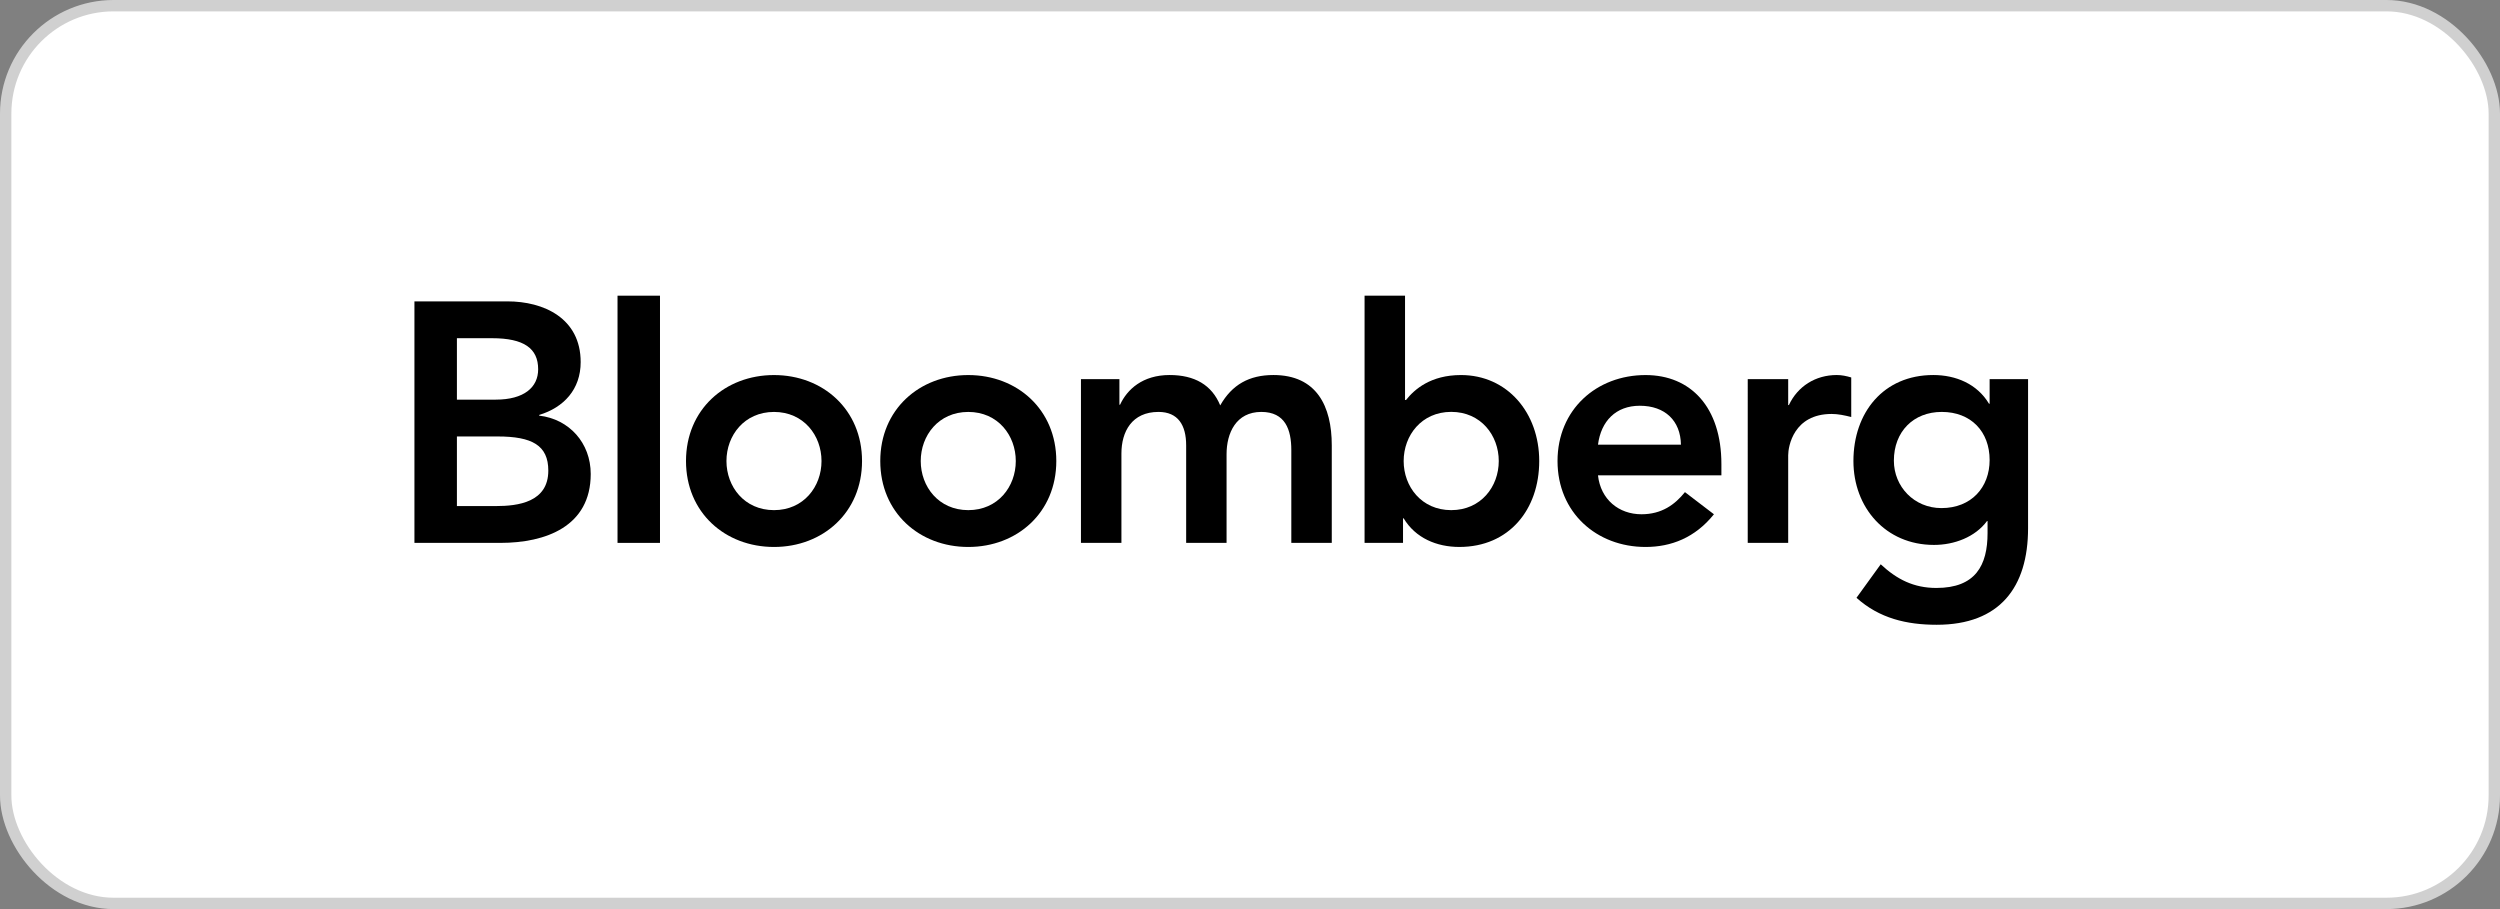
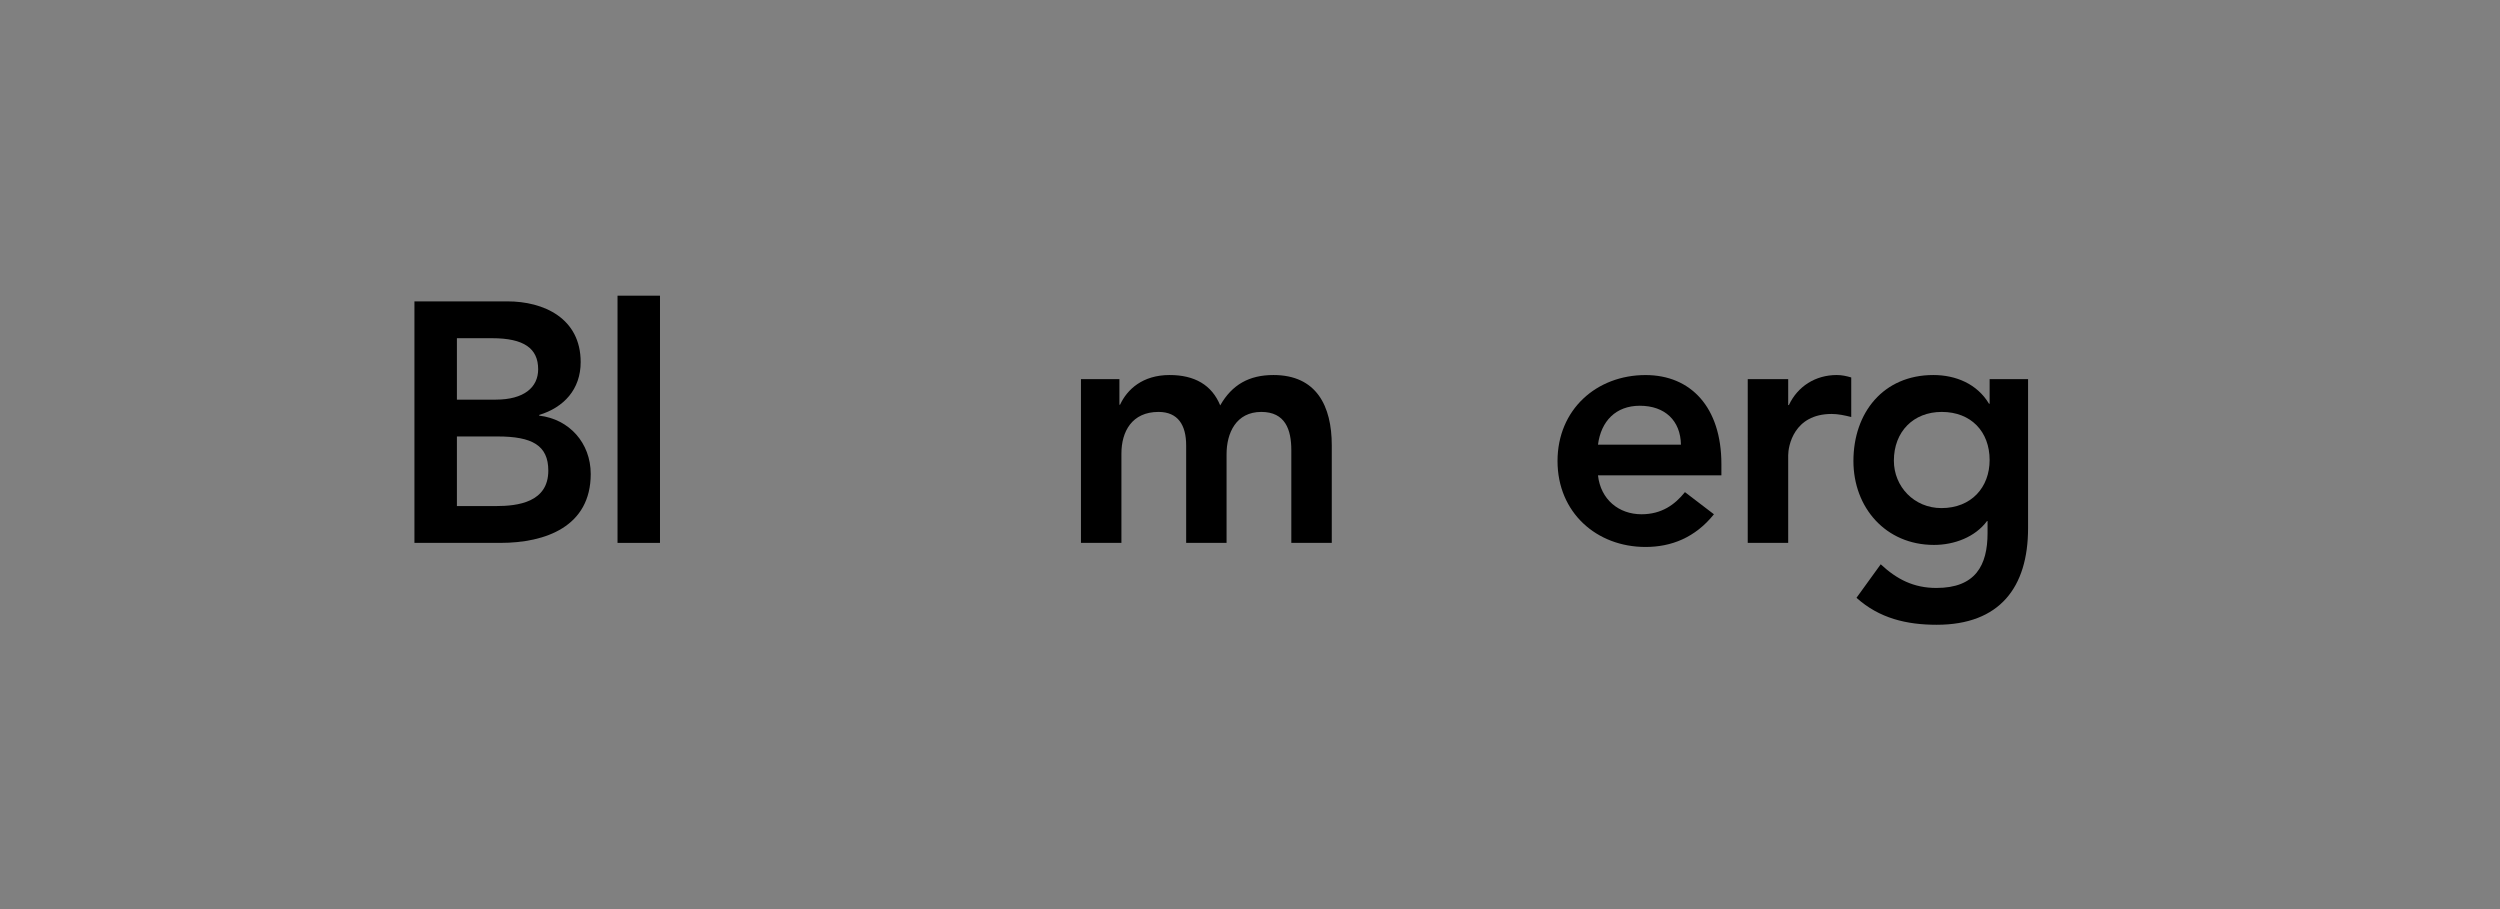
<svg xmlns="http://www.w3.org/2000/svg" width="220" height="80" viewBox="0 0 220 80" fill="none">
  <rect x="0" y="0" width="220" height="80" fill="#808080" stroke="none" />
-   <rect x="0.5" y="0.5" width="219" height="79" rx="9.5" fill="white" stroke="#D0D0D0" />
  <path d="M40.208 29.762H43.294C46.115 29.762 47.358 30.663 47.358 32.495C47.358 34.087 46.115 35.168 43.62 35.168H40.208V29.762ZM36.47 47.774H44.034C48.009 47.774 51.984 46.337 51.984 41.712C51.984 38.979 50.09 36.88 47.45 36.576V36.513C49.61 35.858 51.099 34.267 51.099 31.865C51.099 27.991 47.832 26.521 44.657 26.521H36.47V47.774ZM40.208 38.409H43.797C46.822 38.409 48.251 39.19 48.251 41.414C48.251 44.201 45.575 44.534 43.648 44.534H40.208V38.409Z" fill="black" />
  <path fill-rule="evenodd" clip-rule="evenodd" d="M58.079 26.02V47.774H54.342V26.02H58.079Z" fill="black" />
-   <path d="M63.928 40.571C63.928 38.319 65.502 36.25 68.113 36.25C70.724 36.25 72.293 38.32 72.293 40.571C72.293 42.822 70.724 44.892 68.113 44.892C65.501 44.892 63.928 42.822 63.928 40.571ZM60.368 40.571C60.368 45.104 63.807 48.133 68.113 48.133C72.414 48.133 75.859 45.104 75.859 40.571C75.859 36.037 72.414 33.005 68.113 33.005C63.807 33.004 60.368 36.038 60.368 40.571Z" fill="black" />
-   <path d="M81.025 40.571C81.025 38.319 82.598 36.25 85.21 36.25C87.821 36.25 89.389 38.32 89.389 40.571C89.389 42.822 87.821 44.892 85.21 44.892C82.598 44.892 81.025 42.822 81.025 40.571ZM77.464 40.571C77.464 45.104 80.904 48.133 85.21 48.133C89.51 48.133 92.955 45.104 92.955 40.571C92.955 36.037 89.511 33.005 85.21 33.005C80.904 33.004 77.464 36.038 77.464 40.571Z" fill="black" />
  <path d="M95.124 33.365H98.508V35.618H98.564C99.187 34.267 100.551 33.002 102.925 33.002C105.122 33.002 106.639 33.871 107.379 35.675C108.417 33.847 109.93 33.002 112.062 33.002C115.86 33.002 117.196 35.738 117.196 39.191V47.775H113.636V39.61C113.636 37.811 113.105 36.249 110.996 36.249C108.772 36.249 107.938 38.109 107.938 39.968V47.774H104.382V39.19C104.382 37.414 103.67 36.249 101.948 36.249C99.606 36.249 98.685 37.985 98.685 39.909V47.774H95.124V33.365Z" fill="black" />
-   <path d="M131.891 40.571C131.891 42.825 130.323 44.892 127.707 44.892C125.095 44.892 123.522 42.825 123.522 40.571C123.522 38.319 125.095 36.245 127.707 36.245C130.323 36.245 131.891 38.319 131.891 40.571ZM120.082 47.774H123.466V45.614H123.522C124.564 47.35 126.431 48.132 128.423 48.132C132.808 48.132 135.452 44.83 135.452 40.57C135.452 36.308 132.631 33.004 128.568 33.004C125.9 33.004 124.471 34.262 123.731 35.199H123.643V26.02H120.082L120.082 47.774Z" fill="black" />
  <path d="M140.623 39.13C140.889 37.055 142.197 35.706 144.3 35.706C146.526 35.706 147.889 37.027 147.922 39.13H140.623ZM151.483 41.831V40.842C151.483 35.826 148.783 33.005 144.808 33.005C140.498 33.005 137.062 36.038 137.062 40.571C137.062 45.104 140.498 48.133 144.808 48.133C147.056 48.133 149.169 47.323 150.826 45.255L148.275 43.307C147.387 44.412 146.227 45.255 144.449 45.255C142.462 45.255 140.856 43.962 140.623 41.831H151.483Z" fill="black" />
  <path d="M153.801 33.365H157.361V35.647H157.422C158.194 33.996 159.763 33.002 161.634 33.002C162.081 33.002 162.495 33.094 162.909 33.216V36.697C162.318 36.549 161.751 36.428 161.187 36.428C157.836 36.428 157.361 39.282 157.361 40.064V47.775H153.8L153.801 33.365Z" fill="black" />
  <path d="M170.874 36.249C173.453 36.249 175.087 37.985 175.087 40.483C175.087 42.88 173.485 44.712 170.846 44.712C168.444 44.712 166.661 42.822 166.661 40.539C166.661 37.985 168.379 36.249 170.874 36.249ZM175.087 33.365V35.526H175.031C173.988 33.784 172.117 33.002 170.13 33.002C165.741 33.002 163.101 36.306 163.101 40.571C163.101 44.649 165.922 47.953 170.19 47.953C171.973 47.953 173.811 47.266 174.855 45.855H174.905V46.908C174.905 49.757 173.844 51.74 170.4 51.74C168.412 51.74 166.927 50.986 165.503 49.658L163.371 52.606C165.381 54.415 167.788 54.98 170.432 54.98C175.981 54.98 178.47 51.674 178.47 46.483V33.365H175.087Z" fill="black" />
</svg>